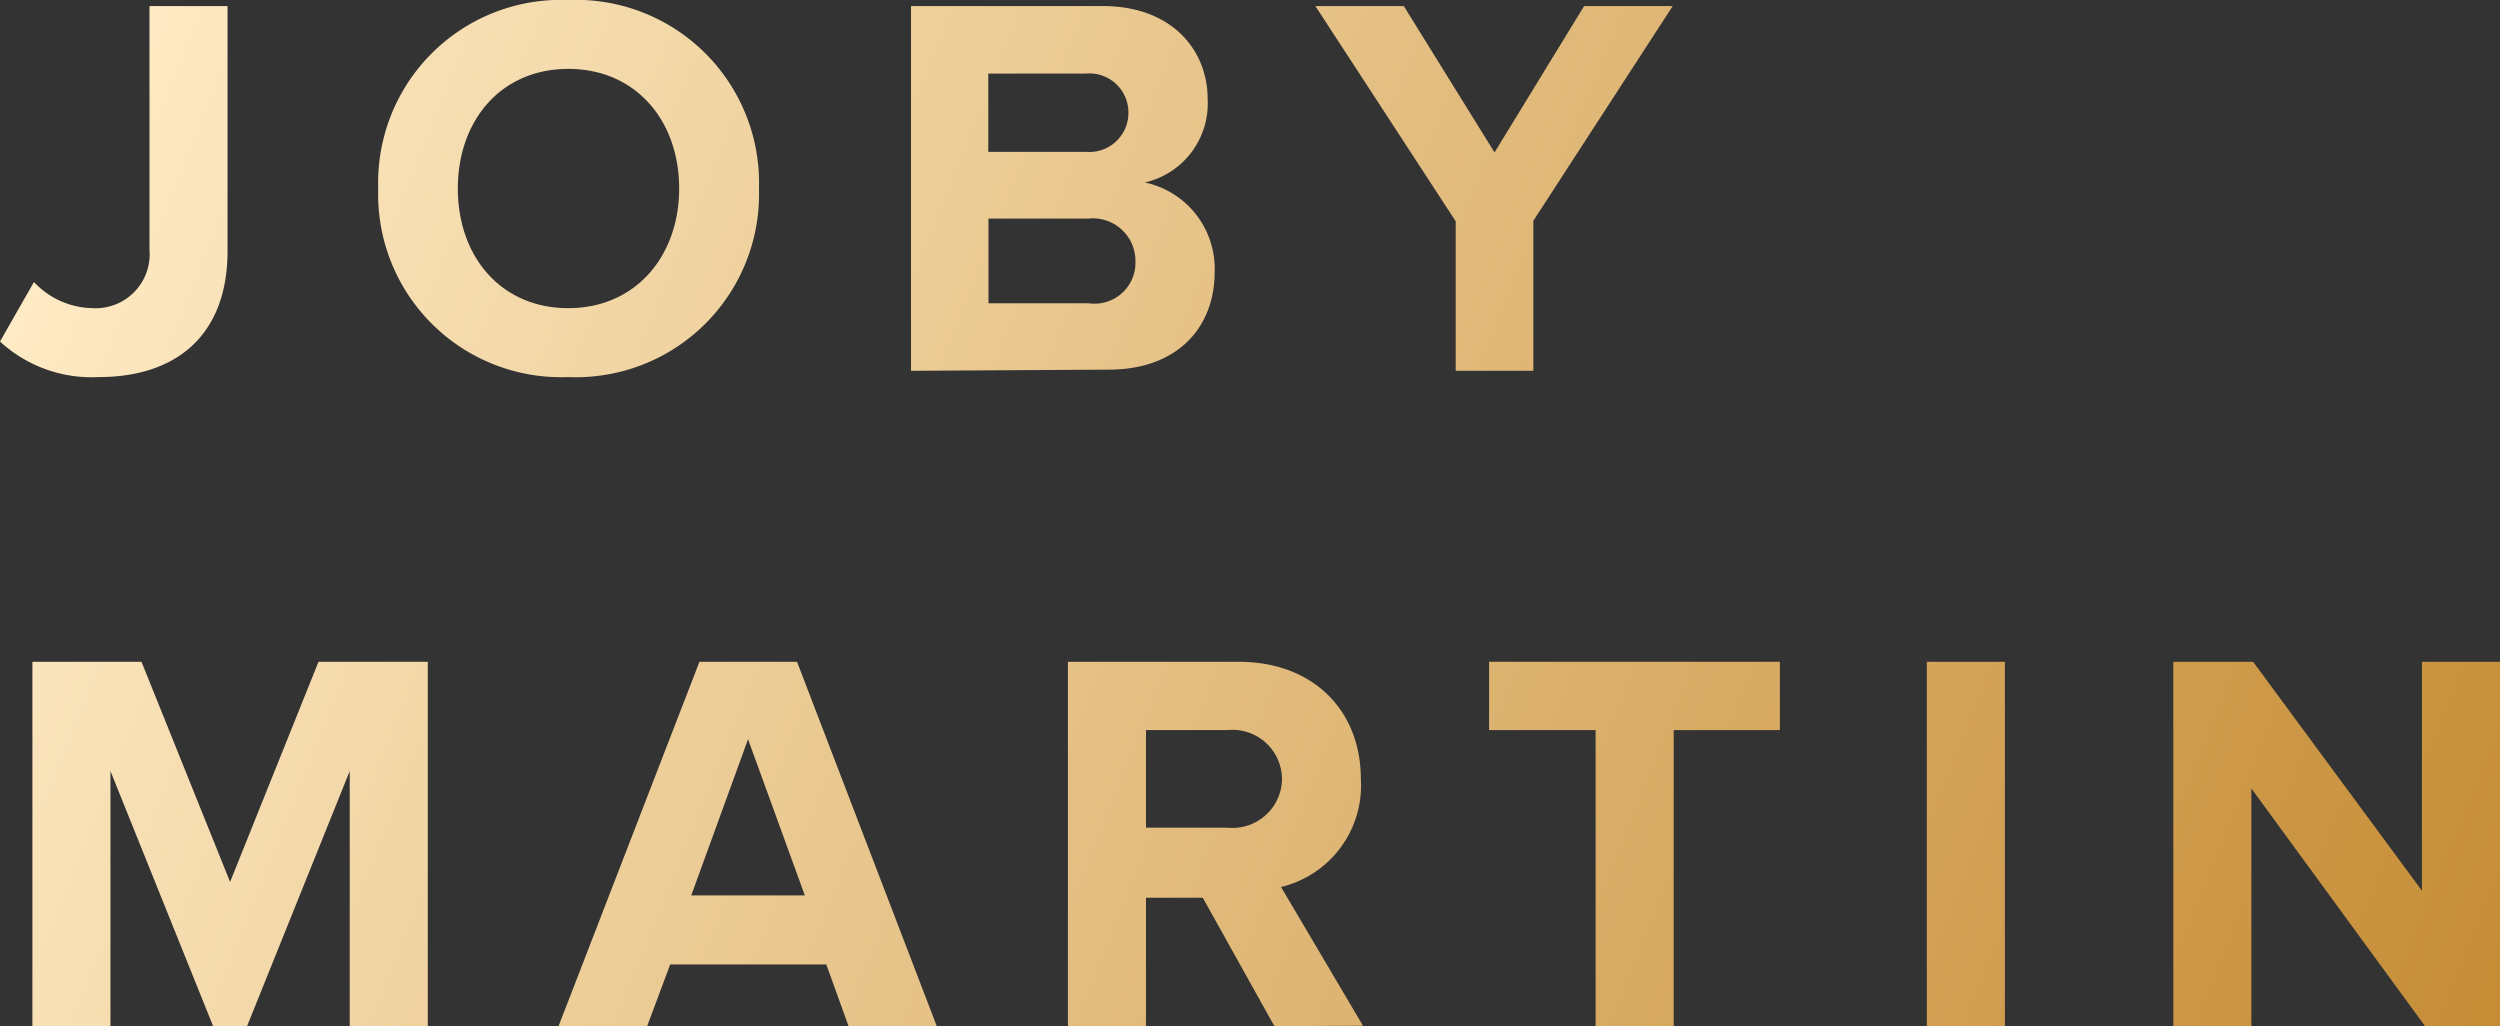
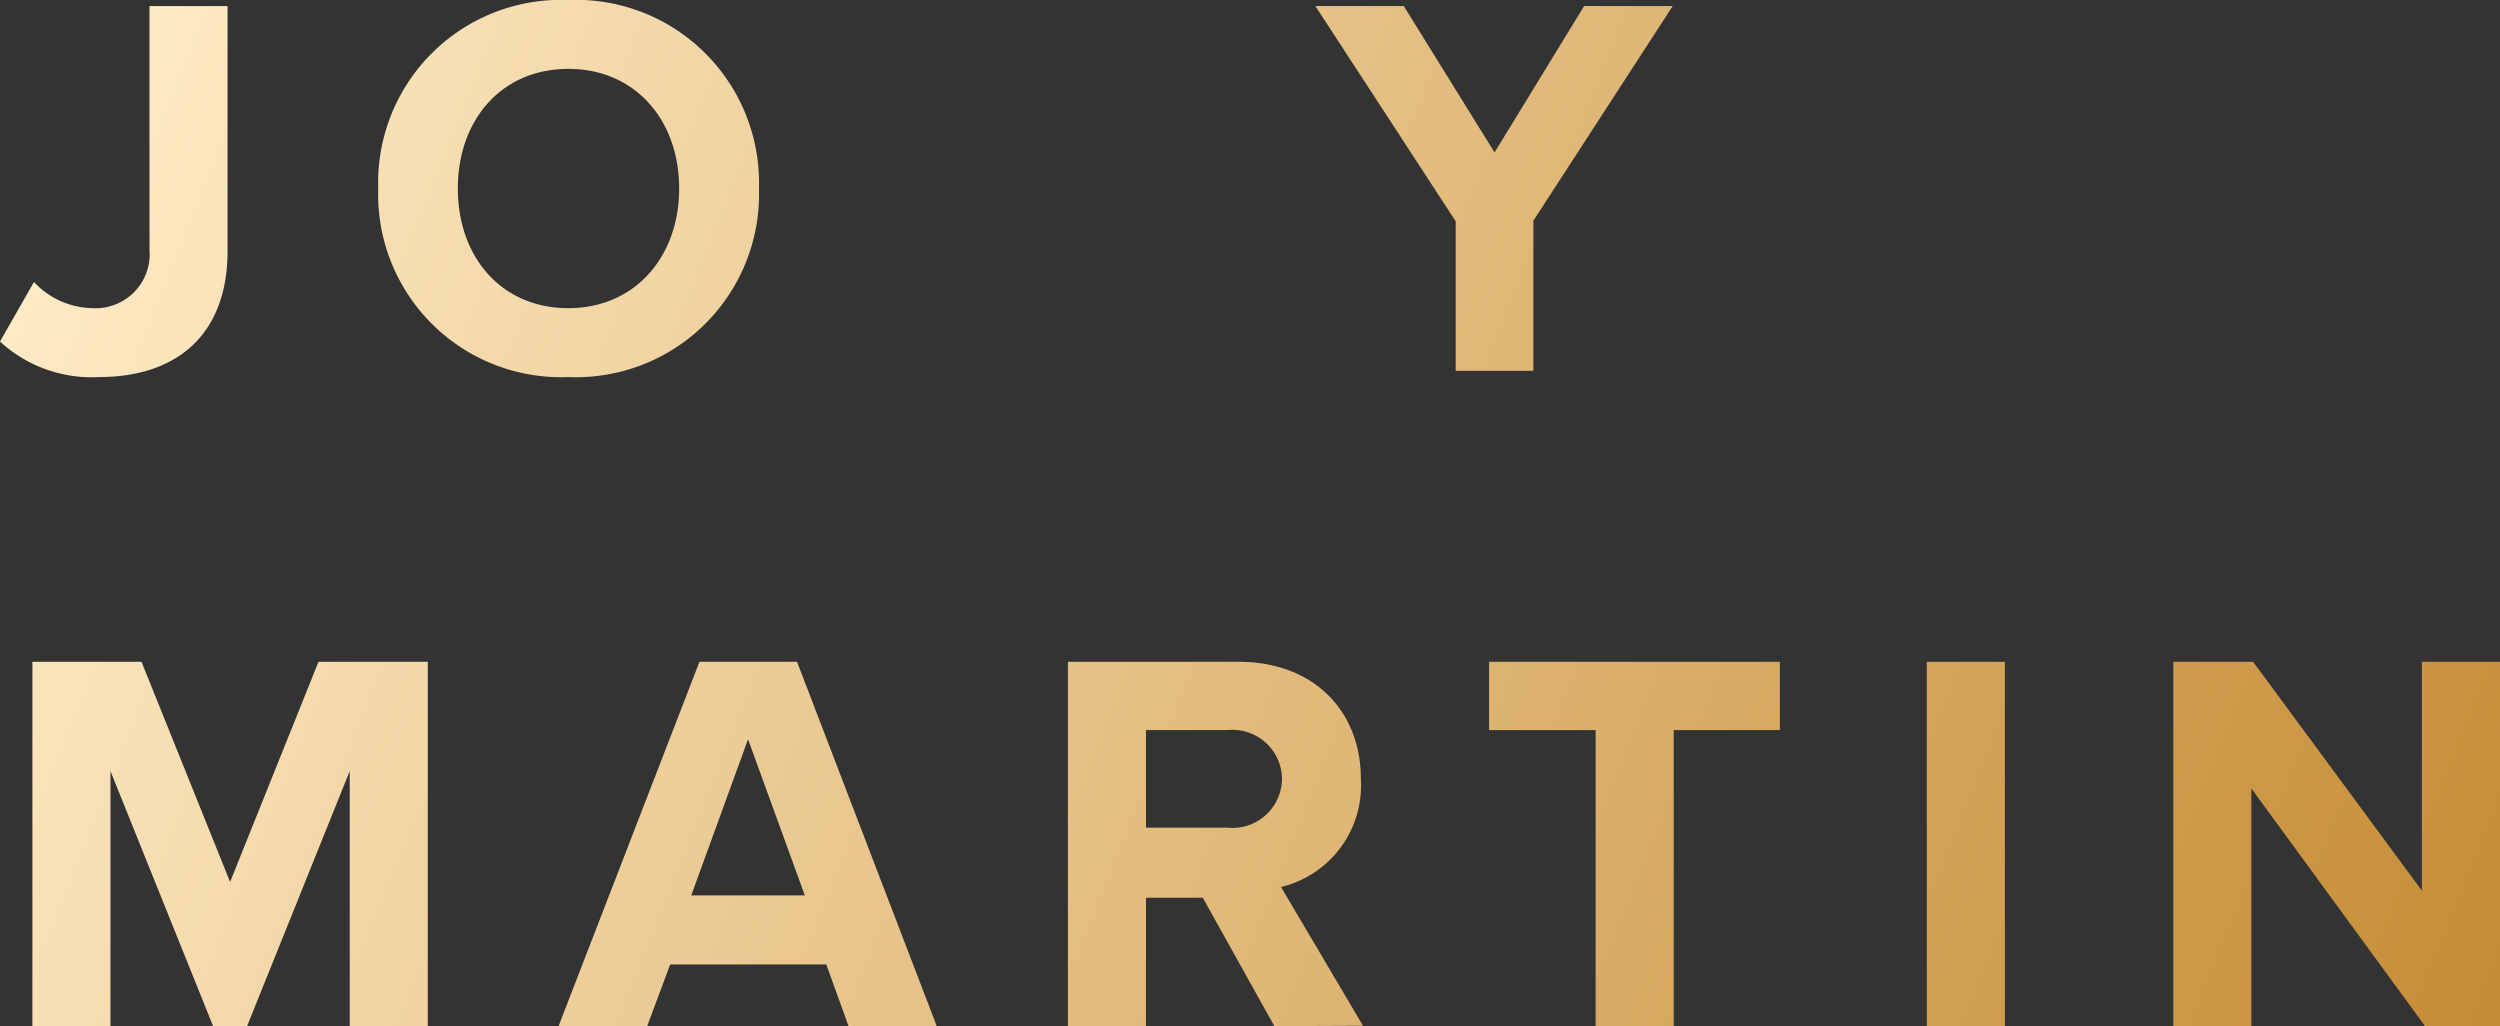
<svg xmlns="http://www.w3.org/2000/svg" xmlns:xlink="http://www.w3.org/1999/xlink" viewBox="0 0 128.1 52.58">
  <rect x="0" y="0" width="128.1" height="52.58" fill="#333333" stroke="none" />
  <defs>
    <style>.cls-1{fill:url(#linear-gradient);}.cls-2{fill:url(#linear-gradient-2);}.cls-3{fill:url(#linear-gradient-3);}.cls-4{fill:url(#linear-gradient-4);}.cls-5{fill:url(#linear-gradient-5);}.cls-6{fill:url(#linear-gradient-6);}.cls-7{fill:url(#linear-gradient-7);}.cls-8{fill:url(#linear-gradient-8);}.cls-9{fill:url(#linear-gradient-9);}.cls-10{fill:url(#linear-gradient-10);}</style>
    <linearGradient id="linear-gradient" x1="1.3" y1="7.34" x2="129.18" y2="58.7" gradientUnits="userSpaceOnUse">
      <stop offset="0" stop-color="#ffecc7" />
      <stop offset="1" stop-color="#c48a32" />
    </linearGradient>
    <linearGradient id="linear-gradient-2" x1="4.36" y1="-0.29" x2="132.24" y2="51.07" xlink:href="#linear-gradient" />
    <linearGradient id="linear-gradient-3" x1="7.58" y1="-8.3" x2="135.46" y2="43.05" xlink:href="#linear-gradient" />
    <linearGradient id="linear-gradient-4" x1="11.45" y1="-17.94" x2="139.33" y2="33.41" xlink:href="#linear-gradient" />
    <linearGradient id="linear-gradient-5" x1="-9.66" y1="34.63" x2="118.22" y2="85.98" xlink:href="#linear-gradient" />
    <linearGradient id="linear-gradient-6" x1="-6.48" y1="26.7" x2="121.4" y2="78.06" xlink:href="#linear-gradient" />
    <linearGradient id="linear-gradient-7" x1="-2.99" y1="18.01" x2="124.89" y2="69.36" xlink:href="#linear-gradient" />
    <linearGradient id="linear-gradient-8" x1="0.71" y1="8.8" x2="128.59" y2="60.16" xlink:href="#linear-gradient" />
    <linearGradient id="linear-gradient-9" x1="2.69" y1="3.88" x2="130.57" y2="55.23" xlink:href="#linear-gradient" />
    <linearGradient id="linear-gradient-10" x1="5.33" y1="-2.7" x2="133.21" y2="48.65" xlink:href="#linear-gradient" />
  </defs>
  <title>Asset 11</title>
  <g id="Layer_2" data-name="Layer 2">
    <g id="Layer_1-2" data-name="Layer 1">
      <path class="cls-1" d="M0,17.5l1.74-3.05a4.2,4.2,0,0,0,3,1.34,2.77,2.77,0,0,0,2.92-3V.31h4V12.85c0,4.43-2.74,6.47-6.58,6.47A6.93,6.93,0,0,1,0,17.5Z" />
      <path class="cls-2" d="M19.38,9.66A9.37,9.37,0,0,1,29.12,0a9.38,9.38,0,0,1,9.77,9.66,9.38,9.38,0,0,1-9.77,9.66A9.37,9.37,0,0,1,19.38,9.66Zm15.42,0c0-3.5-2.24-6.13-5.68-6.13s-5.66,2.63-5.66,6.13,2.22,6.13,5.66,6.13S34.8,13.13,34.8,9.66Z" />
-       <path class="cls-3" d="M46.68,19V.31H56.5c3.56,0,5.38,2.27,5.38,4.76a4.15,4.15,0,0,1-3.22,4.28,4.52,4.52,0,0,1,3.58,4.59c0,2.8-1.87,5-5.43,5ZM57.82,5.77a2,2,0,0,0-2.18-2h-5V7.78h5A2,2,0,0,0,57.82,5.77Zm.36,7.61a2.18,2.18,0,0,0-2.4-2.18H50.65v4.34h5.13A2.1,2.1,0,0,0,58.18,13.38Z" />
      <path class="cls-4" d="M74.59,19V11.34L67.4.31h4.53l4.65,7.5L81.17.31h4.54l-7.14,11V19Z" />
      <path class="cls-5" d="M17.92,52.58V39.51L12.66,52.58H10.92L5.66,39.51V52.58h-4V33.91H7.25l4.54,11.28,4.53-11.28h5.6V52.58Z" />
      <path class="cls-6" d="M43.48,52.58l-1.14-3.16h-8l-1.18,3.16H28.62l7.22-18.67h5L48,52.58Zm-5.15-14.7-2.91,8h5.82Z" />
      <path class="cls-7" d="M65.3,52.58,61.63,46H58.72v6.63h-4V33.91h8.74c3.89,0,6.27,2.55,6.27,6a5.35,5.35,0,0,1-4.09,5.54l4.2,7.11Zm.39-12.65a2.54,2.54,0,0,0-2.8-2.52H58.72v5h4.17A2.54,2.54,0,0,0,65.69,39.93Z" />
      <path class="cls-8" d="M81.76,52.58V37.41H76.3v-3.5H91.2v3.5H85.76V52.58Z" />
      <path class="cls-9" d="M98.73,52.58V33.91h4V52.58Z" />
      <path class="cls-10" d="M124.26,52.58l-8.9-12.18V52.58h-4V33.91h4.09l8.65,11.73V33.91h4V52.58Z" />
    </g>
  </g>
</svg>